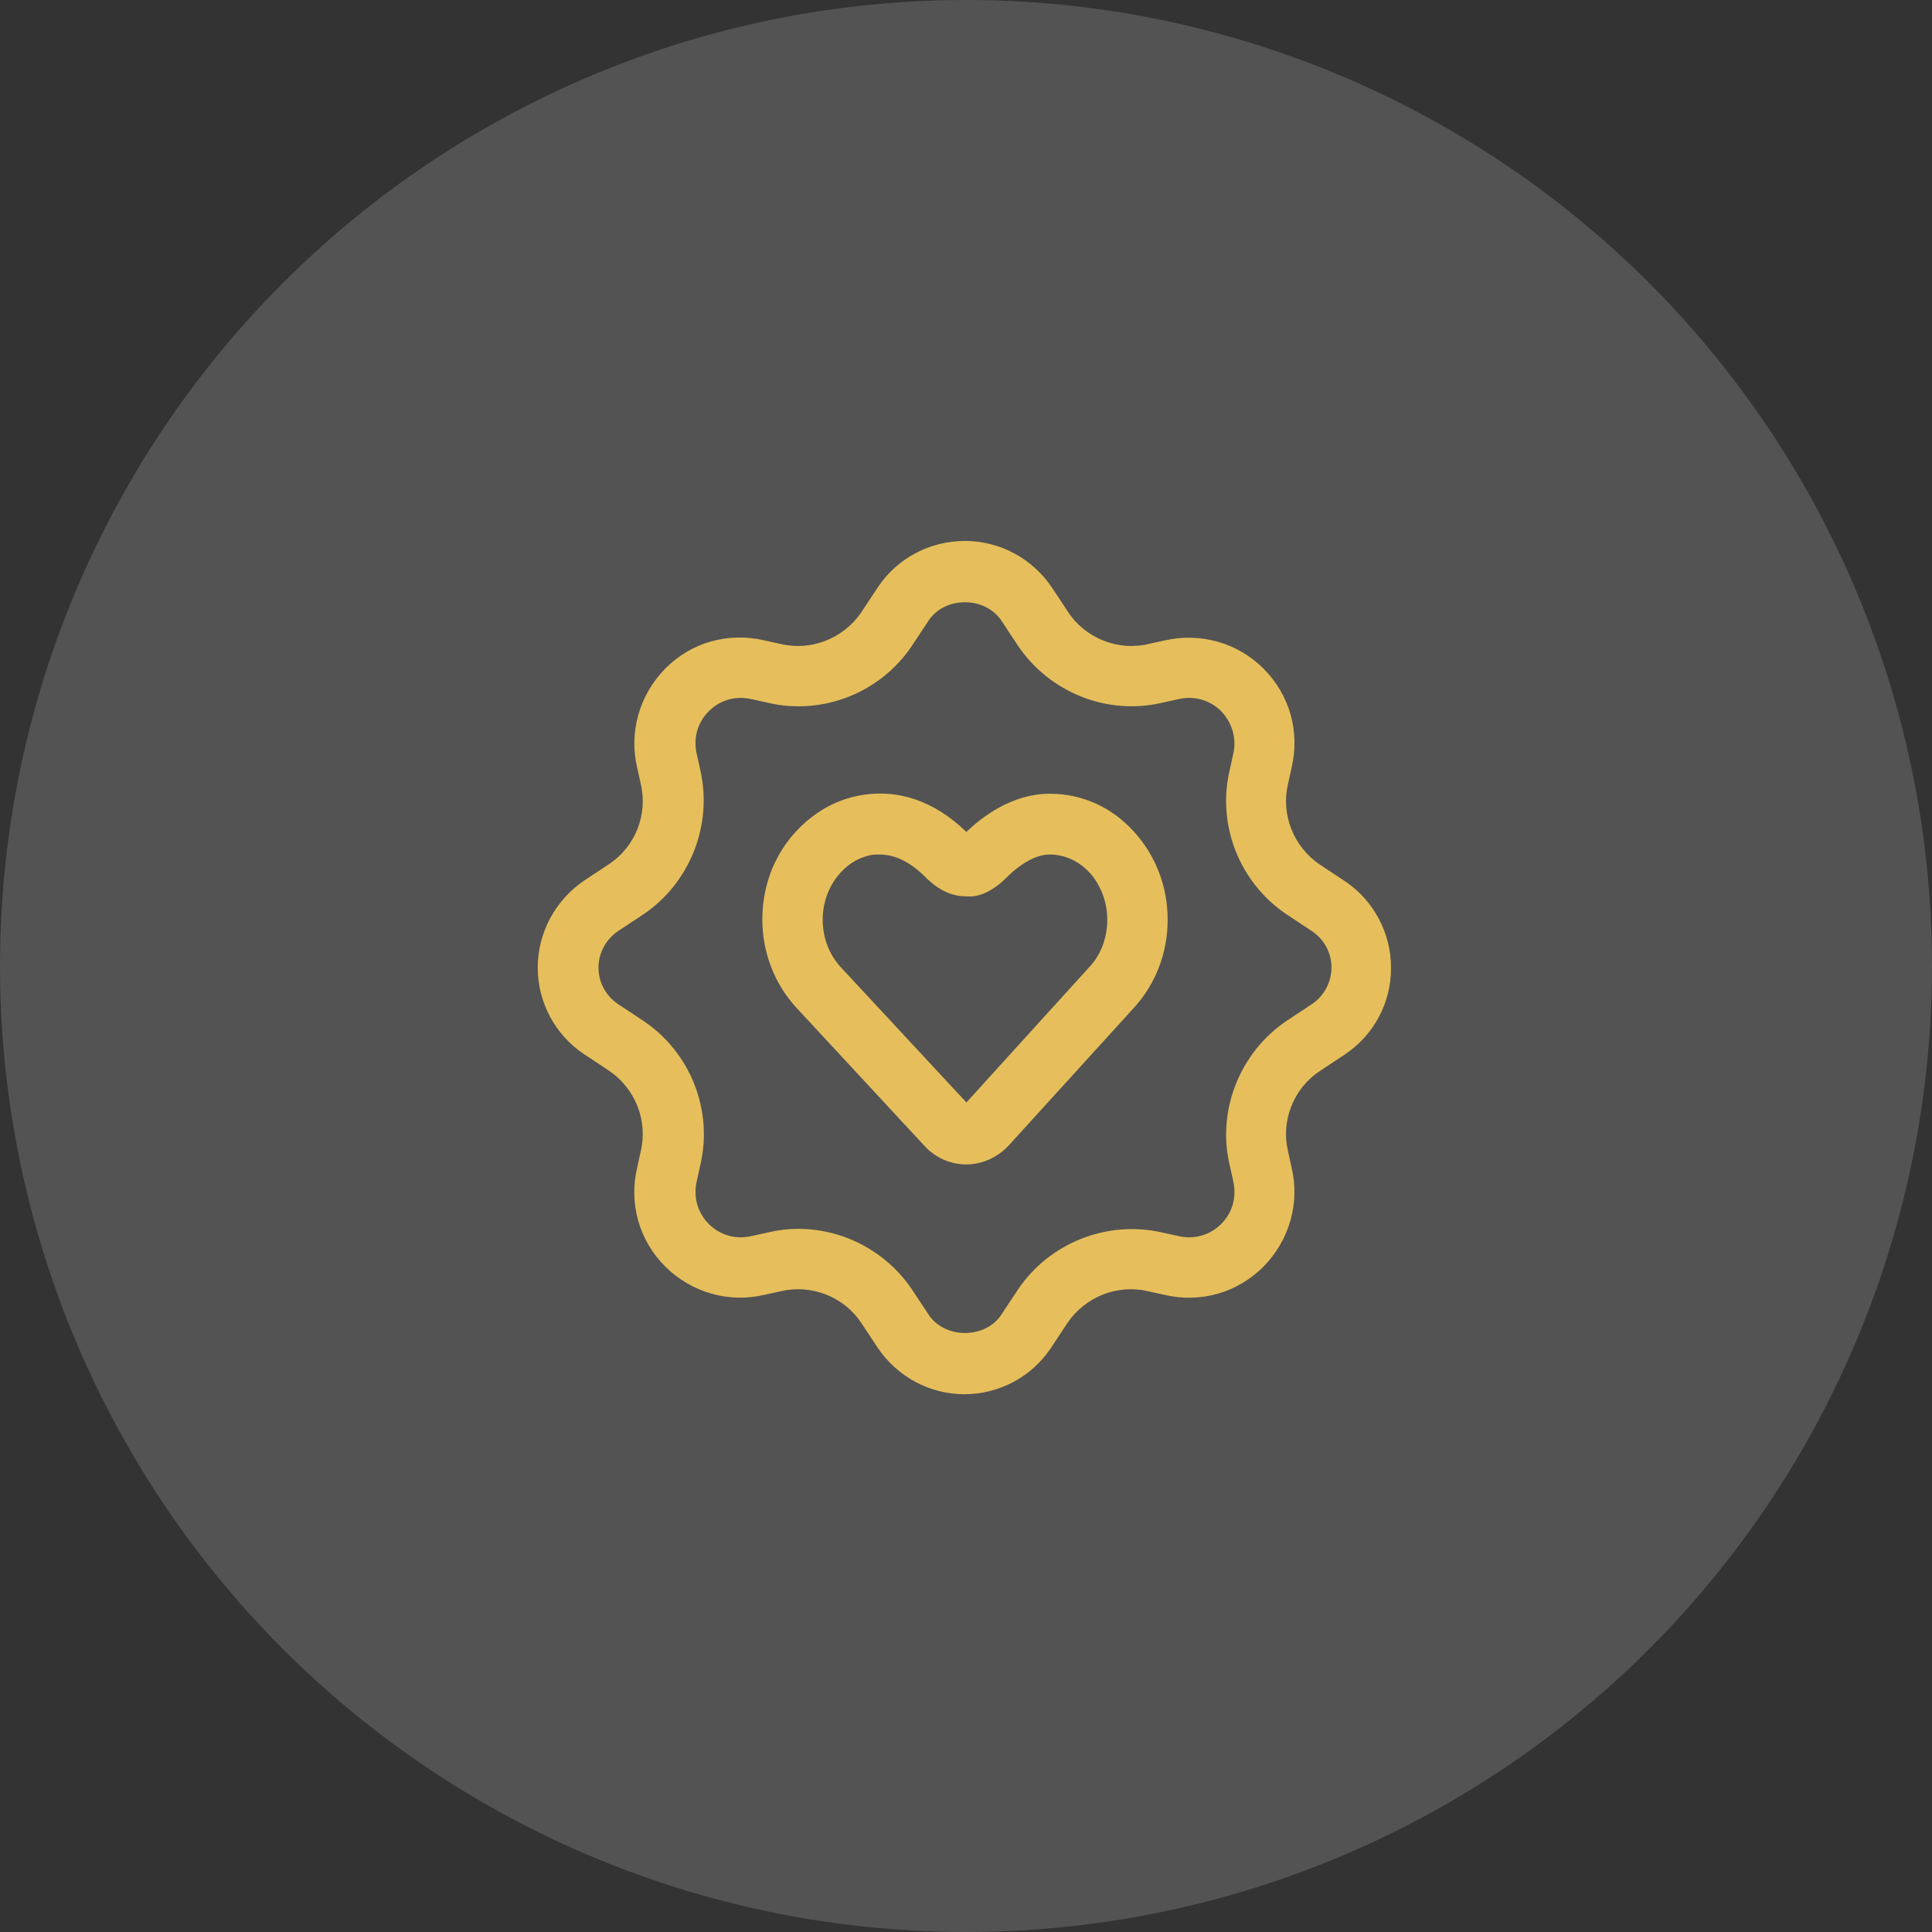
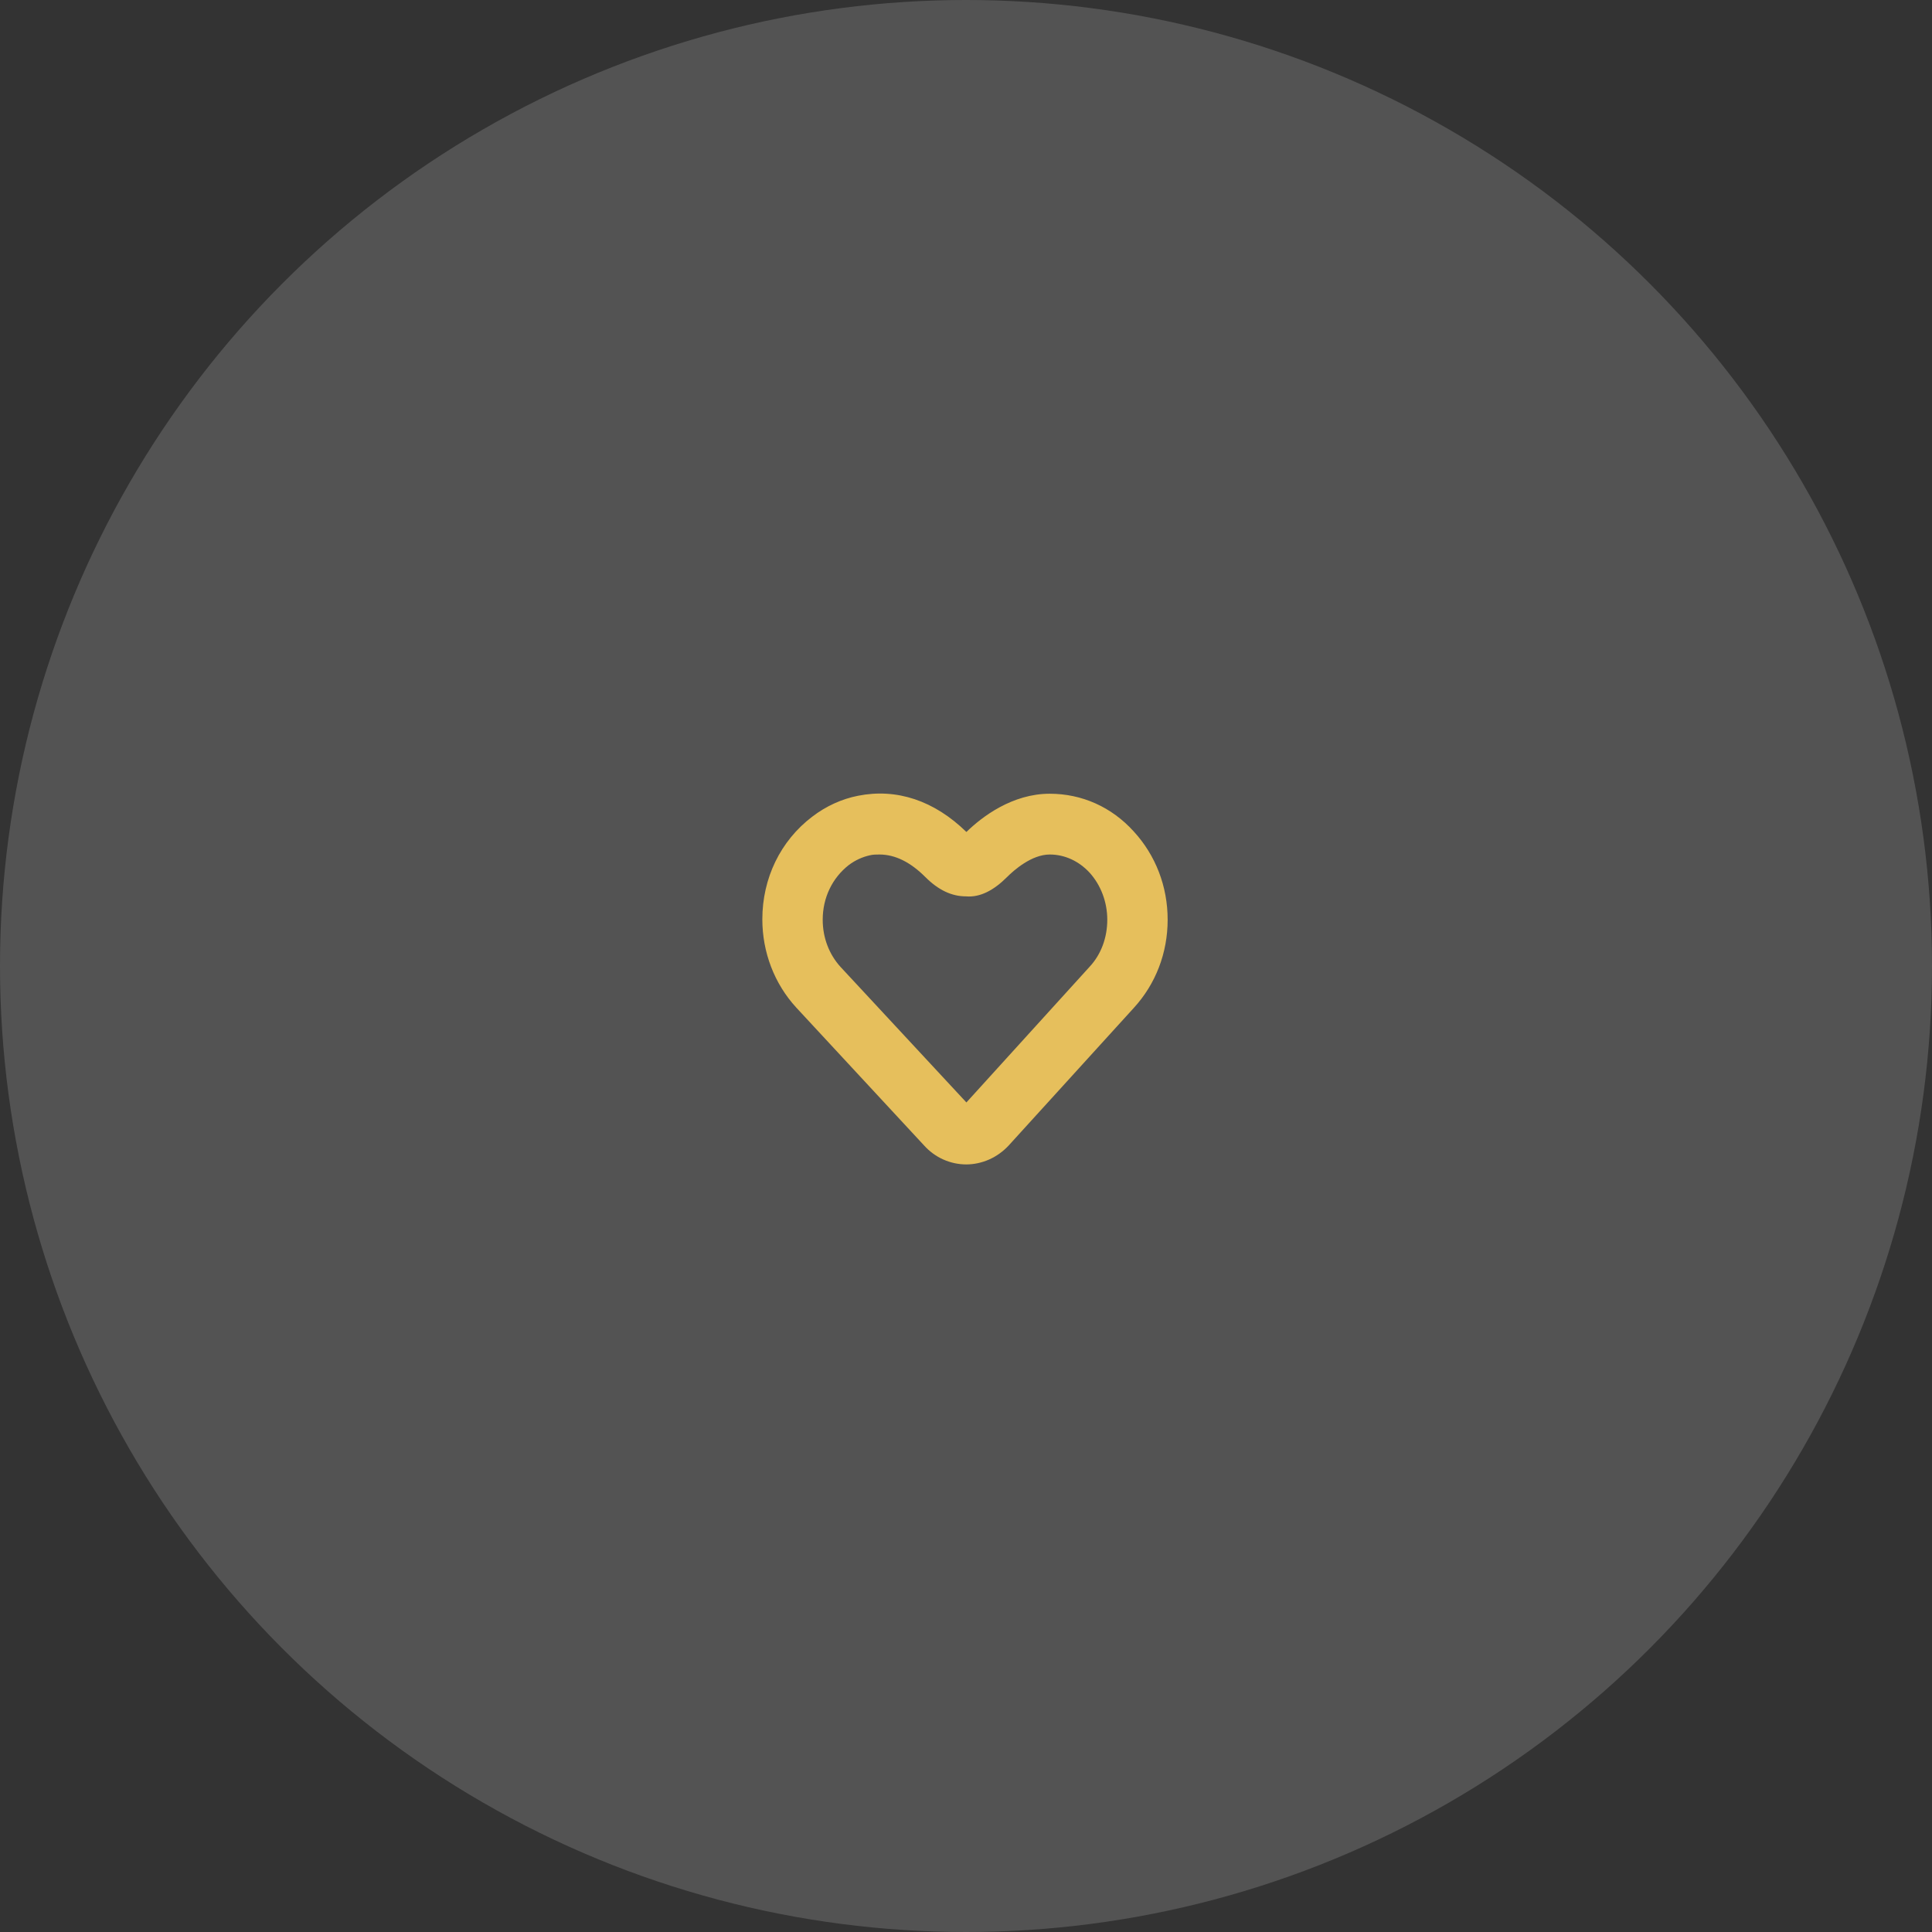
<svg xmlns="http://www.w3.org/2000/svg" width="48" height="48" viewBox="0 0 48 48" fill="none">
  <rect x="0" y="0" width="48" height="48" fill="#333333" stroke="none" />
  <circle cx="24" cy="24" r="24" fill="white" fill-opacity="0.16" />
-   <path d="M23.97 34.64C23.1 34.64 22.3 34.21 21.81 33.49L21.4 32.87C20.97 32.22 20.17 31.9 19.4 32.08L18.99 32.17C18.1 32.38 17.18 32.11 16.53 31.47C15.88 30.82 15.62 29.91 15.83 29.01L15.92 28.6C16.1 27.84 15.78 27.04 15.13 26.6L14.51 26.19C13.79 25.71 13.36 24.9 13.36 24.04C13.36 23.18 13.79 22.37 14.51 21.88L15.13 21.47C15.78 21.04 16.1 20.24 15.92 19.48L15.83 19.07C15.62 18.18 15.89 17.26 16.53 16.61C17.17 15.96 18.09 15.7 18.99 15.91L19.4 16C20.16 16.18 20.96 15.86 21.4 15.21L21.81 14.59C22.29 13.87 23.1 13.44 23.97 13.44C24.84 13.44 25.64 13.87 26.13 14.59L26.54 15.21C26.97 15.86 27.78 16.18 28.53 16L28.94 15.91C29.83 15.71 30.75 15.97 31.39 16.61C32.04 17.26 32.3 18.17 32.09 19.07L32 19.48C31.82 20.24 32.14 21.04 32.79 21.48L33.41 21.89C34.13 22.37 34.56 23.18 34.56 24.05C34.56 24.92 34.13 25.72 33.41 26.2L32.79 26.61C32.14 27.04 31.82 27.84 32 28.6L32.09 29.01C32.3 29.9 32.03 30.82 31.39 31.47C30.74 32.12 29.83 32.38 28.93 32.17L28.52 32.08C27.76 31.9 26.96 32.22 26.52 32.87L26.11 33.49C25.63 34.21 24.82 34.64 23.95 34.64H23.97ZM19.83 30.53C20.95 30.53 22.02 31.09 22.66 32.04L23.07 32.66C23.47 33.27 24.48 33.27 24.88 32.66L25.29 32.04C26.07 30.88 27.5 30.31 28.87 30.62L29.28 30.71C29.66 30.8 30.06 30.69 30.34 30.41C30.62 30.13 30.73 29.74 30.64 29.35L30.55 28.94C30.23 27.58 30.81 26.14 31.97 25.36L32.59 24.95C32.89 24.75 33.08 24.41 33.08 24.04C33.08 23.67 32.9 23.34 32.59 23.13L31.97 22.72C30.8 21.94 30.23 20.5 30.55 19.14L30.64 18.73C30.73 18.35 30.61 17.95 30.34 17.67C30.06 17.39 29.67 17.28 29.28 17.37L28.87 17.46C27.5 17.78 26.07 17.2 25.29 16.04L24.88 15.42C24.47 14.81 23.47 14.81 23.07 15.42L22.66 16.04C21.88 17.21 20.44 17.78 19.08 17.46L18.67 17.37C18.28 17.28 17.89 17.39 17.61 17.67C17.33 17.95 17.22 18.34 17.31 18.73L17.4 19.14C17.71 20.5 17.14 21.94 15.98 22.72L15.36 23.13C15.06 23.33 14.87 23.67 14.87 24.04C14.87 24.41 15.05 24.74 15.36 24.95L15.98 25.36C17.15 26.14 17.72 27.58 17.4 28.94L17.31 29.35C17.22 29.73 17.33 30.13 17.61 30.41C17.89 30.69 18.28 30.8 18.67 30.71L19.08 30.62C19.33 30.56 19.58 30.53 19.83 30.53Z" fill="#E6BF5C" />
  <path d="M24.01 28.93C23.61 28.93 23.23 28.76 22.96 28.46L19.78 25.03C19.24 24.44 18.94 23.66 18.94 22.84C18.94 21.82 19.39 20.89 20.18 20.29C20.52 20.03 20.91 19.85 21.32 19.77C22.28 19.58 23.21 19.89 24.01 20.67C24.4 20.29 25.15 19.72 26.08 19.72C26.88 19.72 27.62 20.05 28.17 20.66C28.71 21.25 29.01 22.02 29.01 22.85C29.01 23.68 28.71 24.45 28.17 25.04L25.06 28.46C24.78 28.76 24.4 28.93 24 28.93H24.01ZM21.85 21.23C21.77 21.23 21.69 21.23 21.61 21.25C21.43 21.29 21.25 21.37 21.09 21.49C20.68 21.81 20.44 22.3 20.44 22.85C20.44 23.3 20.6 23.71 20.88 24.02L24.01 27.39L27.07 24.02C27.36 23.71 27.51 23.29 27.51 22.85C27.51 22.41 27.35 21.99 27.07 21.68C26.8 21.39 26.45 21.23 26.08 21.23C25.63 21.23 25.19 21.62 25.02 21.79C24.69 22.12 24.35 22.3 24 22.27C23.64 22.27 23.31 22.11 22.99 21.79C22.62 21.42 22.24 21.23 21.85 21.23Z" fill="#E6BF5C" />
</svg>